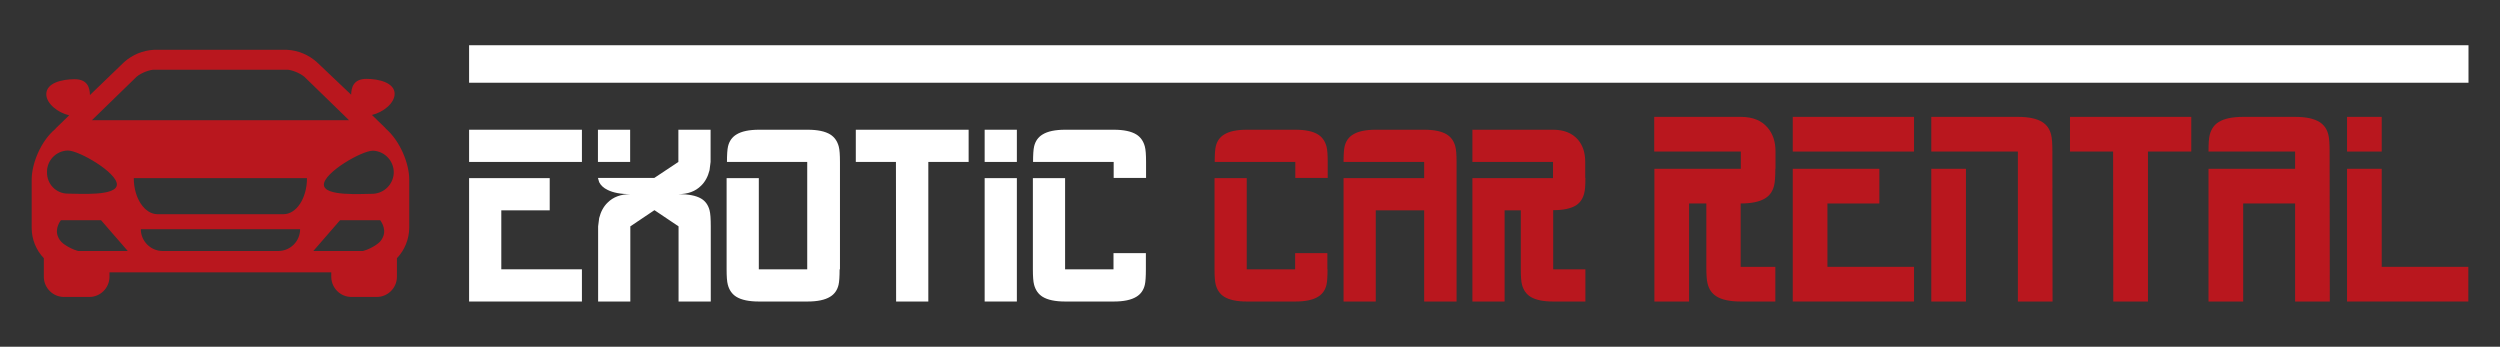
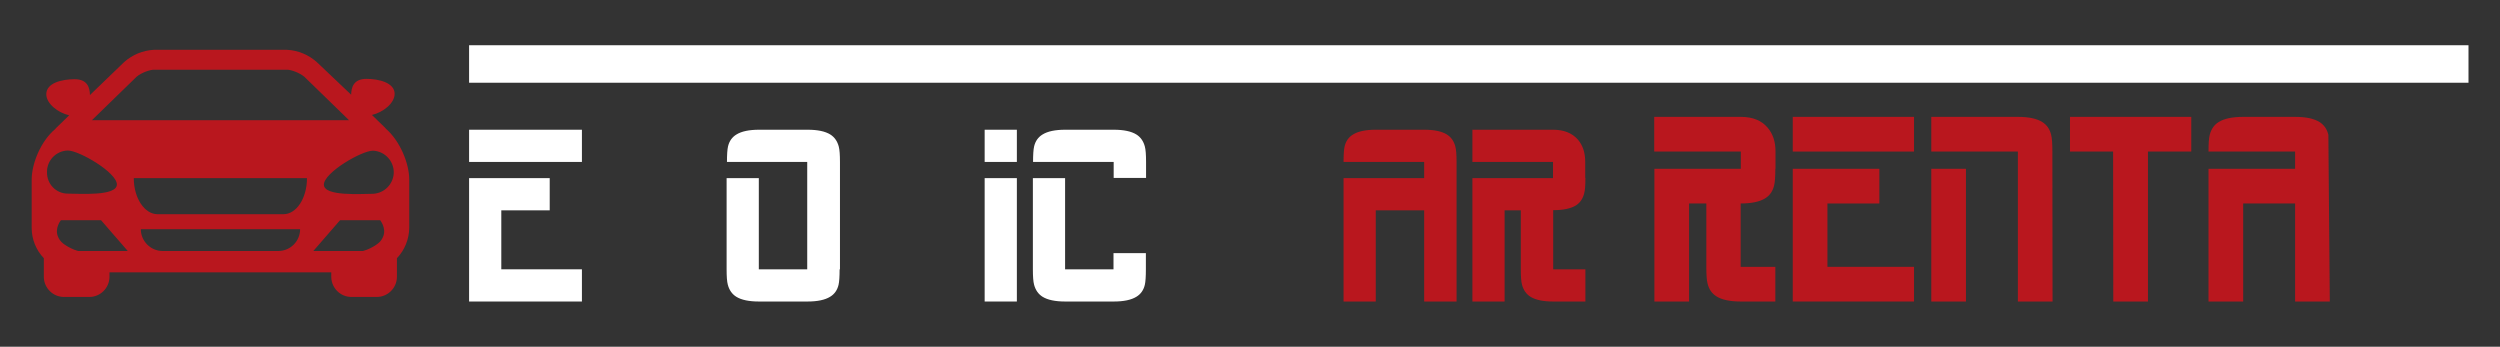
<svg xmlns="http://www.w3.org/2000/svg" version="1.1" id="Capa_1" x="0px" y="0px" viewBox="0 0 1420.3 197" style="enable-background:new 0 0 1420.3 197;" xml:space="preserve">
  <rect x="0" y="0" width="1420.3" height="197" fill="#333333" stroke="none" />
  <style type="text/css">
	.st0{fill:#B9171E;}
	.st1{fill:#FFFFFF;}
</style>
  <path class="st0" d="M219.2,73.1c-0.1-0.2-0.3-0.3-0.4-0.5l-7.5-7.3c6.2-1.4,12.9-6.6,12.9-12c0-6.2-8.7-8.5-16-8.5  c-7.7,0-8.6,5.3-8.7,9L180,35.3c-4.7-4.2-10.7-6.7-17-7H87.5c-6.3,0.3-12.3,2.8-17,7L51.1,54c-0.1-3.7-1-9-8.7-9  c-7.4,0-16.1,2.2-16.1,8.5c0,5.4,6.7,10.6,13,12l-7.5,7.3c-0.2,0.2-0.3,0.3-0.4,0.5C23.3,80,18,92.8,18,102v27.5  c0,6.4,2.5,12.6,6.9,17.2v10.7c0.1,6.3,5.3,11.4,11.6,11.3h14.1c6.3,0.1,11.5-5,11.6-11.3v-2.7h126v2.7c0.1,6.3,5.3,11.4,11.6,11.3  h14.1c6.3,0.1,11.5-5,11.6-11.3v-10.7c4.4-4.6,6.9-10.8,7-17.2V102C232.5,92.8,227.2,80,219.2,73.1z M77.6,43.6c2.7-2.3,7.5-4,9.9-4  H163c2.4,0,7.1,1.7,9.9,4l25.4,24.7H52.2L77.6,43.6z M26.7,97.8c-0.1-6.7,5.2-12.1,11.8-12.3c6.5,0,27.9,12.5,27.9,19.3  S45,110,38.5,110C31.9,110,26.6,104.6,26.7,97.8C26.7,97.9,26.7,97.9,26.7,97.8z M62.2,142.6h-4.5H44.4c-2.9-0.8-5.7-2.2-8.2-4  c-0.8-0.6-1.6-1.4-2.2-2.2c-0.5-0.7-0.9-1.5-1.2-2.3c-1.7-4.7,1.8-9,1.8-9h22.8l15.2,17.5H62.2z M158.1,142.6H92.4  c-6.8,0-12.4-5.6-12.4-12.4h90.5C170.5,137,165,142.6,158.1,142.6L158.1,142.6L158.1,142.6z M160.9,121.7H89.5  c-7.4,0-13.5-9.2-13.5-20.5h98.4C174.4,112.6,168.4,121.8,160.9,121.7L160.9,121.7z M217.8,134.1c-0.3,0.8-0.7,1.6-1.2,2.3  c-0.6,0.9-1.4,1.6-2.2,2.2c-2.5,1.8-5.2,3.2-8.2,4h-13.4H178l15.2-17.5H216C216,125.2,219.5,129.4,217.8,134.1L217.8,134.1z   M211.9,110.1c-6.5,0-27.9,1.6-27.9-5.2s21.4-19.3,27.9-19.3c6.8,0.3,12,6,11.8,12.7C223.4,104.7,218.3,109.8,211.9,110.1z" />
  <rect x="266.5" y="25.7" class="st1" width="1135.9" height="21.3" />
  <g>
    <path class="st1" d="M330.6,92h-64.1V73.7h64.1V92z M330.6,171.3h-64.1v-70.1h45.8v18.3h-27.5V153h45.8L330.6,171.3L330.6,171.3z" />
-     <path class="st1" d="M403.8,171.3h-18.3v-42.7l-13.7-9.2l-13.7,9.2v42.7h-18.3v-42.7c0.2-1.6,0.4-3.1,0.6-4.7   c0.9-3.6,2.5-6.6,4.8-8.8c3.2-3.2,7.5-4.8,12.9-4.8c-5.4,0-9.7-0.8-12.9-2.4c-2.3-1.1-3.9-2.6-4.8-4.4c-0.2-0.8-0.5-1.6-0.7-2.4   H358h13.7l13.7-9.1V73.7h18.3V92c-0.2,1.6-0.4,3.1-0.6,4.7c-0.9,3.6-2.5,6.6-4.8,8.8c-3.2,3.2-7.5,4.8-12.9,4.8   c5.7,0,10,0.8,12.9,2.5c2.4,1.4,4,3.6,4.8,6.6c0.5,1.8,0.7,4.9,0.7,9.2L403.8,171.3L403.8,171.3z M358,92h-18.3V73.7H358V92z" />
    <path class="st1" d="M477,153c0,4.1-0.2,7.1-0.6,8.8c-0.7,3-2.3,5.3-4.8,6.8c-2.9,1.8-7.2,2.7-12.9,2.7h-27.5   c-5.7,0-10-0.9-12.9-2.7c-2.4-1.5-4-3.8-4.8-6.8c-0.5-1.8-0.7-4.8-0.7-8.8v-51.8h18.3V153h27.5V92H413c0-4.1,0.2-7.1,0.6-8.8   c0.7-3,2.3-5.3,4.8-6.8c2.9-1.8,7.2-2.7,12.9-2.7h27.5c5.7,0,10,0.9,12.9,2.7c2.4,1.5,4,3.8,4.8,6.8c0.5,1.8,0.7,4.8,0.7,8.8v61   H477z" />
-     <path class="st1" d="M550.3,92h-22.9v79.3h-18.3L509,92h-22.8V73.7h64.1V92z" />
    <path class="st1" d="M577.7,92h-18.3V73.7h18.3V92z M577.7,171.3h-18.3v-70.1h18.3V171.3z" />
    <path class="st1" d="M651,101.1h-18.3V92h-45.8c0-4.1,0.2-7.1,0.6-8.8c0.7-3,2.3-5.3,4.8-6.8c2.9-1.8,7.2-2.7,12.9-2.7h27.5   c5.7,0,10,0.9,12.9,2.7c2.4,1.5,4,3.8,4.8,6.8c0.5,1.8,0.7,4.8,0.7,8.8v9.1H651z M651,153c0,4.1-0.2,7.1-0.6,8.8   c-0.7,3-2.3,5.3-4.8,6.8c-2.9,1.8-7.2,2.7-12.9,2.7h-27.5c-5.7,0-10-0.9-12.9-2.7c-2.4-1.5-4-3.8-4.8-6.8c-0.5-1.8-0.7-4.8-0.7-8.8   v-51.8h18.3V153h27.5v-9.2H651V153z" />
  </g>
  <g>
-     <path class="st0" d="M754.2,101.1h-18.3V92h-45.8c0-4.1,0.2-7.1,0.6-8.8c0.7-3,2.3-5.3,4.8-6.8c2.9-1.8,7.2-2.7,12.9-2.7h27.5   c5.7,0,10,0.9,12.9,2.7c2.4,1.5,4,3.8,4.8,6.8c0.5,1.8,0.7,4.8,0.7,8.8v9.1H754.2z M754.2,153c0,4.1-0.2,7.1-0.6,8.8   c-0.7,3-2.3,5.3-4.8,6.8c-2.9,1.8-7.2,2.7-12.9,2.7h-27.5c-5.7,0-10-0.9-12.9-2.7c-2.4-1.5-4-3.8-4.8-6.8c-0.5-1.8-0.7-4.8-0.7-8.8   v-51.8h18.3V153h27.5v-9.2h18.3v9.2H754.2z" />
    <path class="st0" d="M827.4,171.3h-18.3v-51.8h-27.5v51.8h-18.3v-70.1h45.8V92h-45.8c0-4.1,0.2-7.1,0.6-8.8c0.7-3,2.3-5.3,4.8-6.8   c2.9-1.8,7.2-2.7,12.9-2.7h27.5c5.7,0,10,0.9,12.9,2.7c2.4,1.5,4,3.8,4.8,6.8c0.5,1.8,0.7,4.8,0.7,8.8v79.3H827.4z" />
    <path class="st0" d="M900.7,101.1c0,4.1-0.2,7-0.7,8.8c-0.8,3-2.3,5.3-4.7,6.8c-2.9,1.8-7.2,2.7-12.9,2.7V153h18.3v18.3h-18.3   c-5.7,0-10-0.9-12.9-2.7c-2.4-1.5-4-3.8-4.8-6.8c-0.5-1.8-0.7-4.8-0.7-8.8v-33.5h-9.2v51.8h-18.3v-70.1h45.8V92h-45.8V73.7h45.8   c6.2,0,10.9,1.9,14.2,5.7c2.8,3.3,4.1,7.5,4.1,12.6v9.1H900.7z" />
  </g>
  <g>
    <path class="st0" d="M1008.6,95.9c0,4.4-0.2,7.5-0.7,9.5c-0.8,3.3-2.5,5.7-5.1,7.3c-3.1,1.9-7.7,2.9-13.9,2.9v36h19.7v19.7H989   c-6.2,0-10.8-1-13.8-2.9c-2.6-1.6-4.3-4-5.1-7.3c-0.5-1.9-0.7-5.1-0.7-9.5v-36h-9.8v55.7h-19.7V95.9H989v-9.8h-49.2V66.4H989   c6.7,0,11.7,2,15.2,6.1c3,3.5,4.5,8,4.5,13.5v9.9H1008.6z" />
    <path class="st0" d="M1087.4,86.1h-68.9V66.4h68.9V86.1z M1087.4,171.3h-68.9V95.9h49.2v19.7h-29.5v36h49.2L1087.4,171.3   L1087.4,171.3z" />
    <path class="st0" d="M1166.1,171.3h-19.7V86.1h-49.2V66.4h49.2c6.2,0,10.8,1,13.8,2.9c2.6,1.6,4.3,4,5.1,7.3   c0.5,1.9,0.7,5.1,0.7,9.5L1166.1,171.3L1166.1,171.3z M1116.9,171.3h-19.7V95.9h19.7V171.3z" />
    <path class="st0" d="M1244.9,86.1h-24.6v85.2h-19.7l-0.1-85.2H1176V66.4h68.9V86.1z" />
-     <path class="st0" d="M1323.6,171.3h-19.7v-55.7h-29.5v55.7h-19.7V95.9h49.2v-9.8h-49.2c0-4.5,0.2-7.6,0.7-9.5   c0.8-3.2,2.5-5.7,5.1-7.3c3.1-1.9,7.7-2.9,13.9-2.9h29.5c6.2,0,10.8,1,13.8,2.9c2.6,1.6,4.3,4,5.1,7.3c0.5,1.9,0.7,5.1,0.7,9.5   L1323.6,171.3L1323.6,171.3z" />
-     <path class="st0" d="M1353.1,86.1h-19.7V66.4h19.7V86.1z M1402.3,171.3h-68.9V95.9h19.7v55.7h49.2L1402.3,171.3L1402.3,171.3z" />
+     <path class="st0" d="M1323.6,171.3h-19.7v-55.7h-29.5v55.7h-19.7V95.9h49.2v-9.8h-49.2c0-4.5,0.2-7.6,0.7-9.5   c0.8-3.2,2.5-5.7,5.1-7.3c3.1-1.9,7.7-2.9,13.9-2.9h29.5c6.2,0,10.8,1,13.8,2.9c2.6,1.6,4.3,4,5.1,7.3L1323.6,171.3L1323.6,171.3z" />
  </g>
</svg>